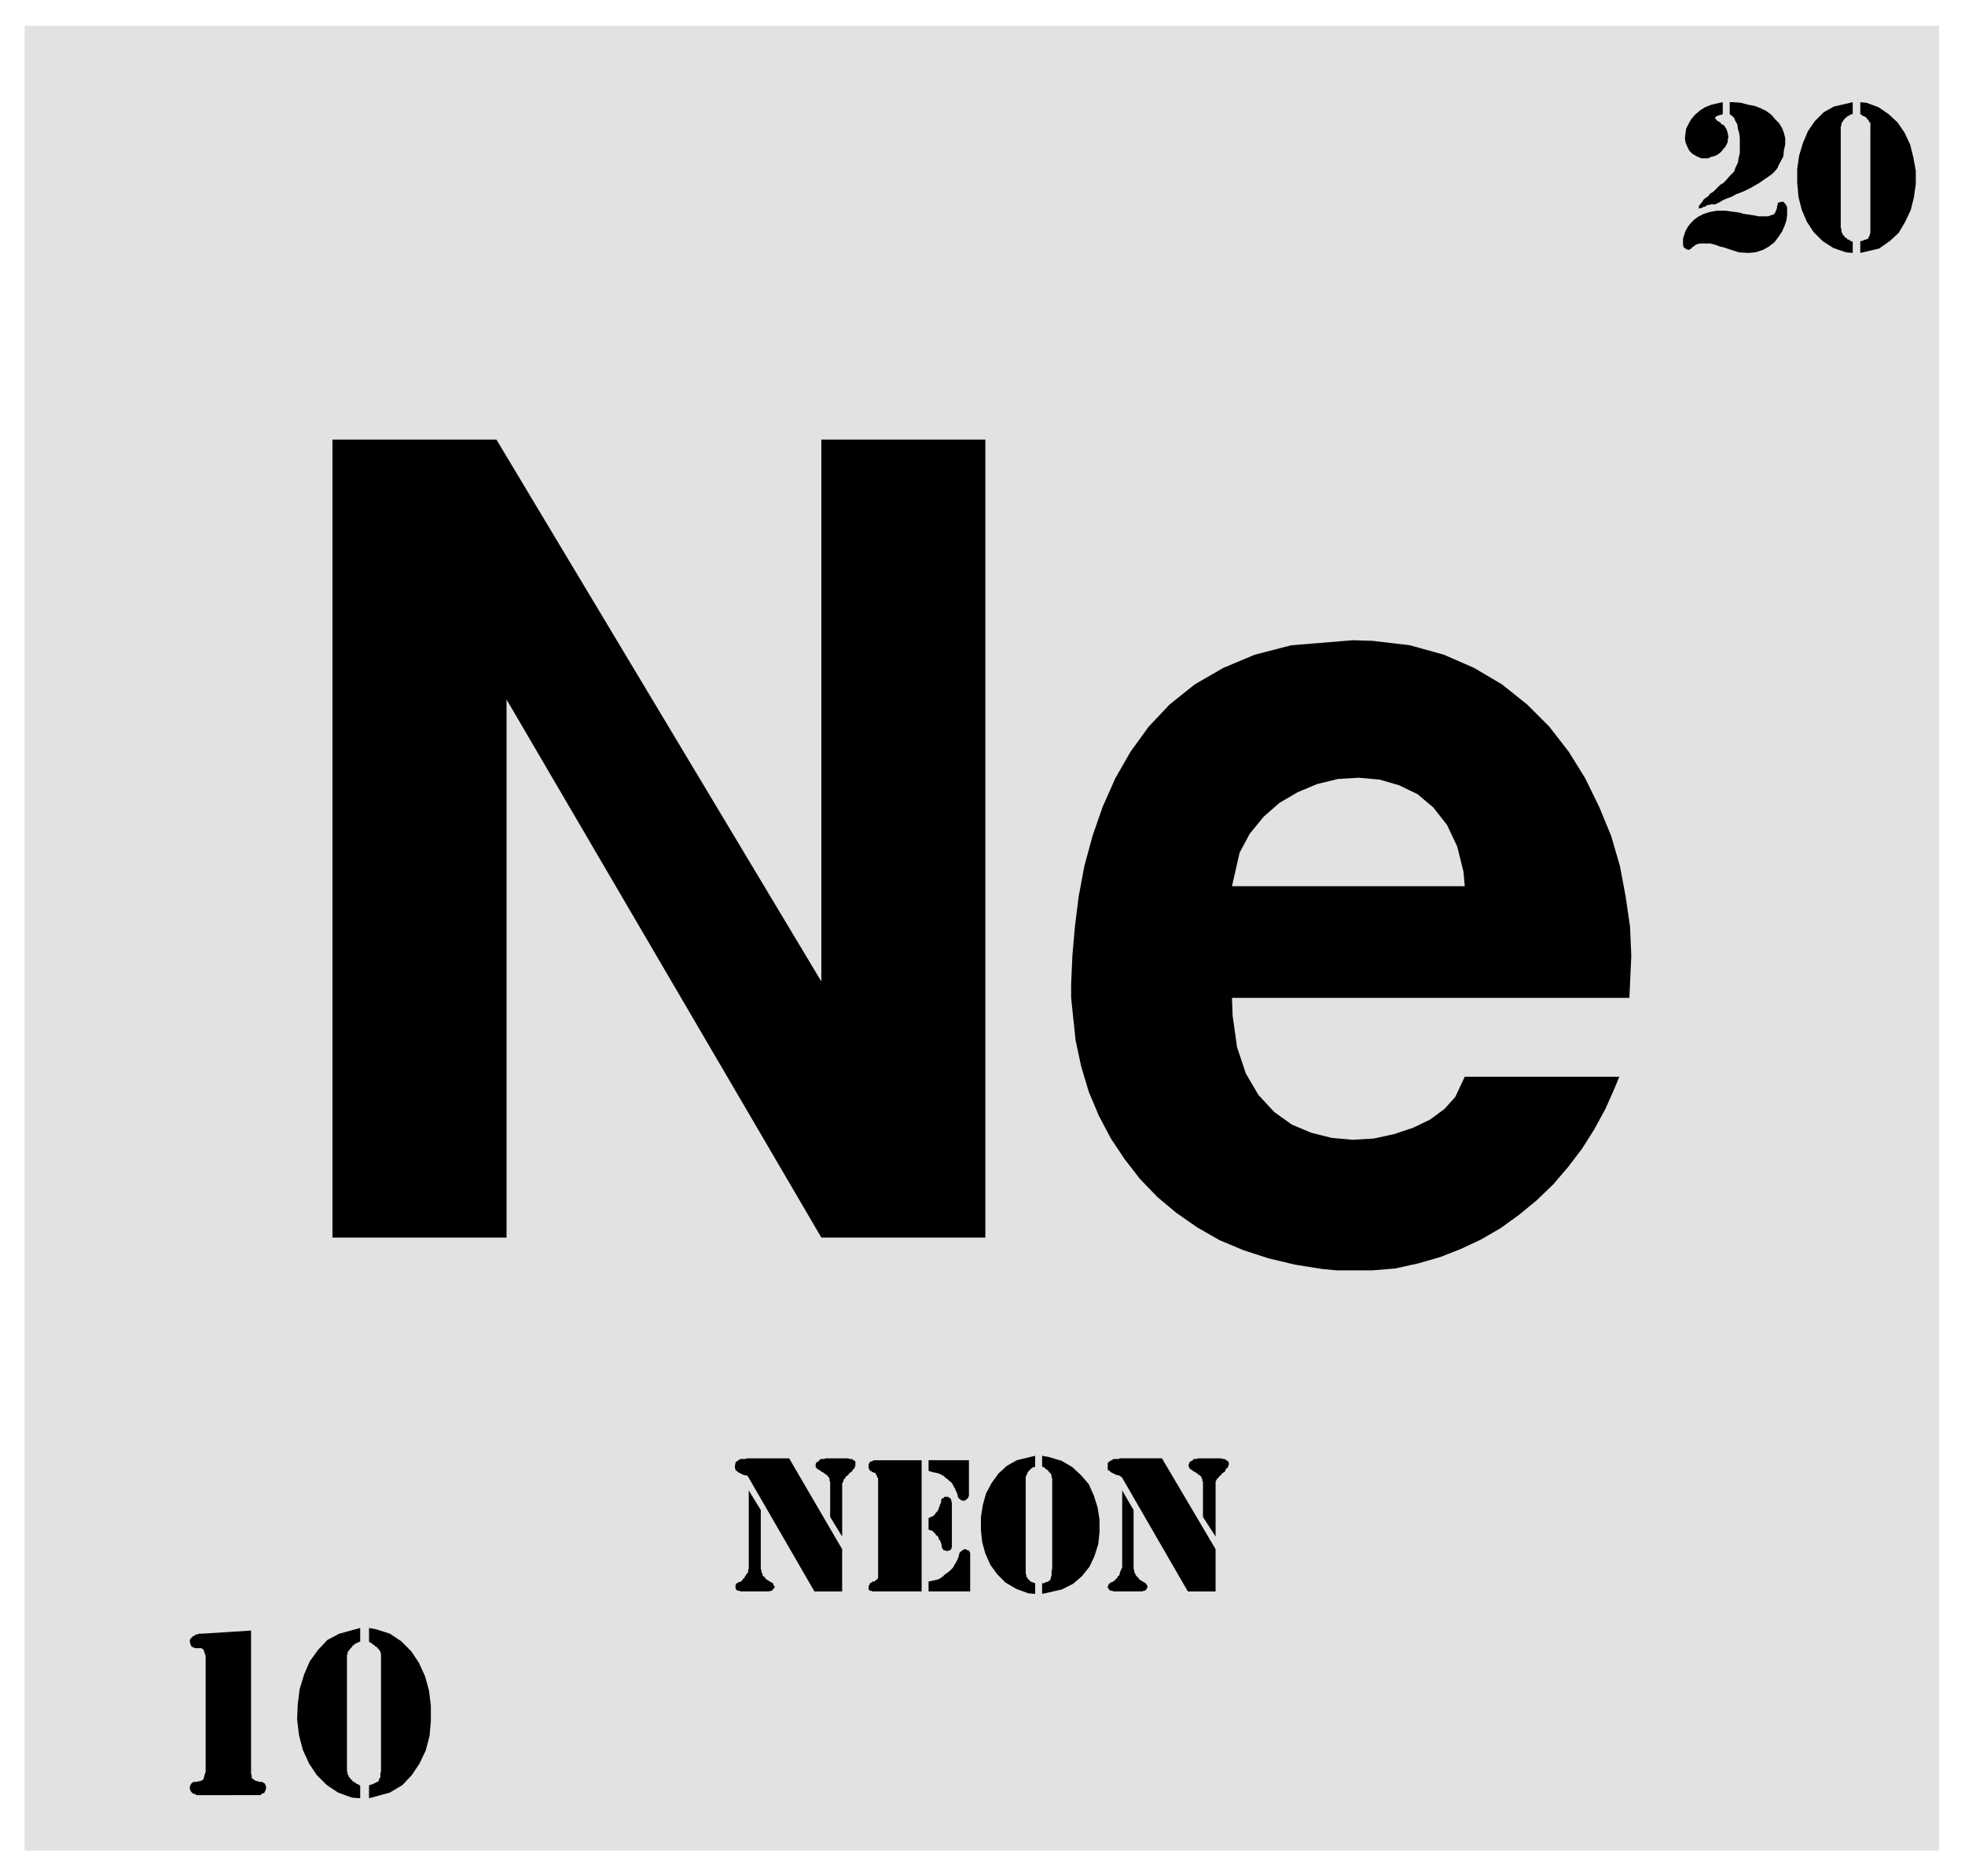
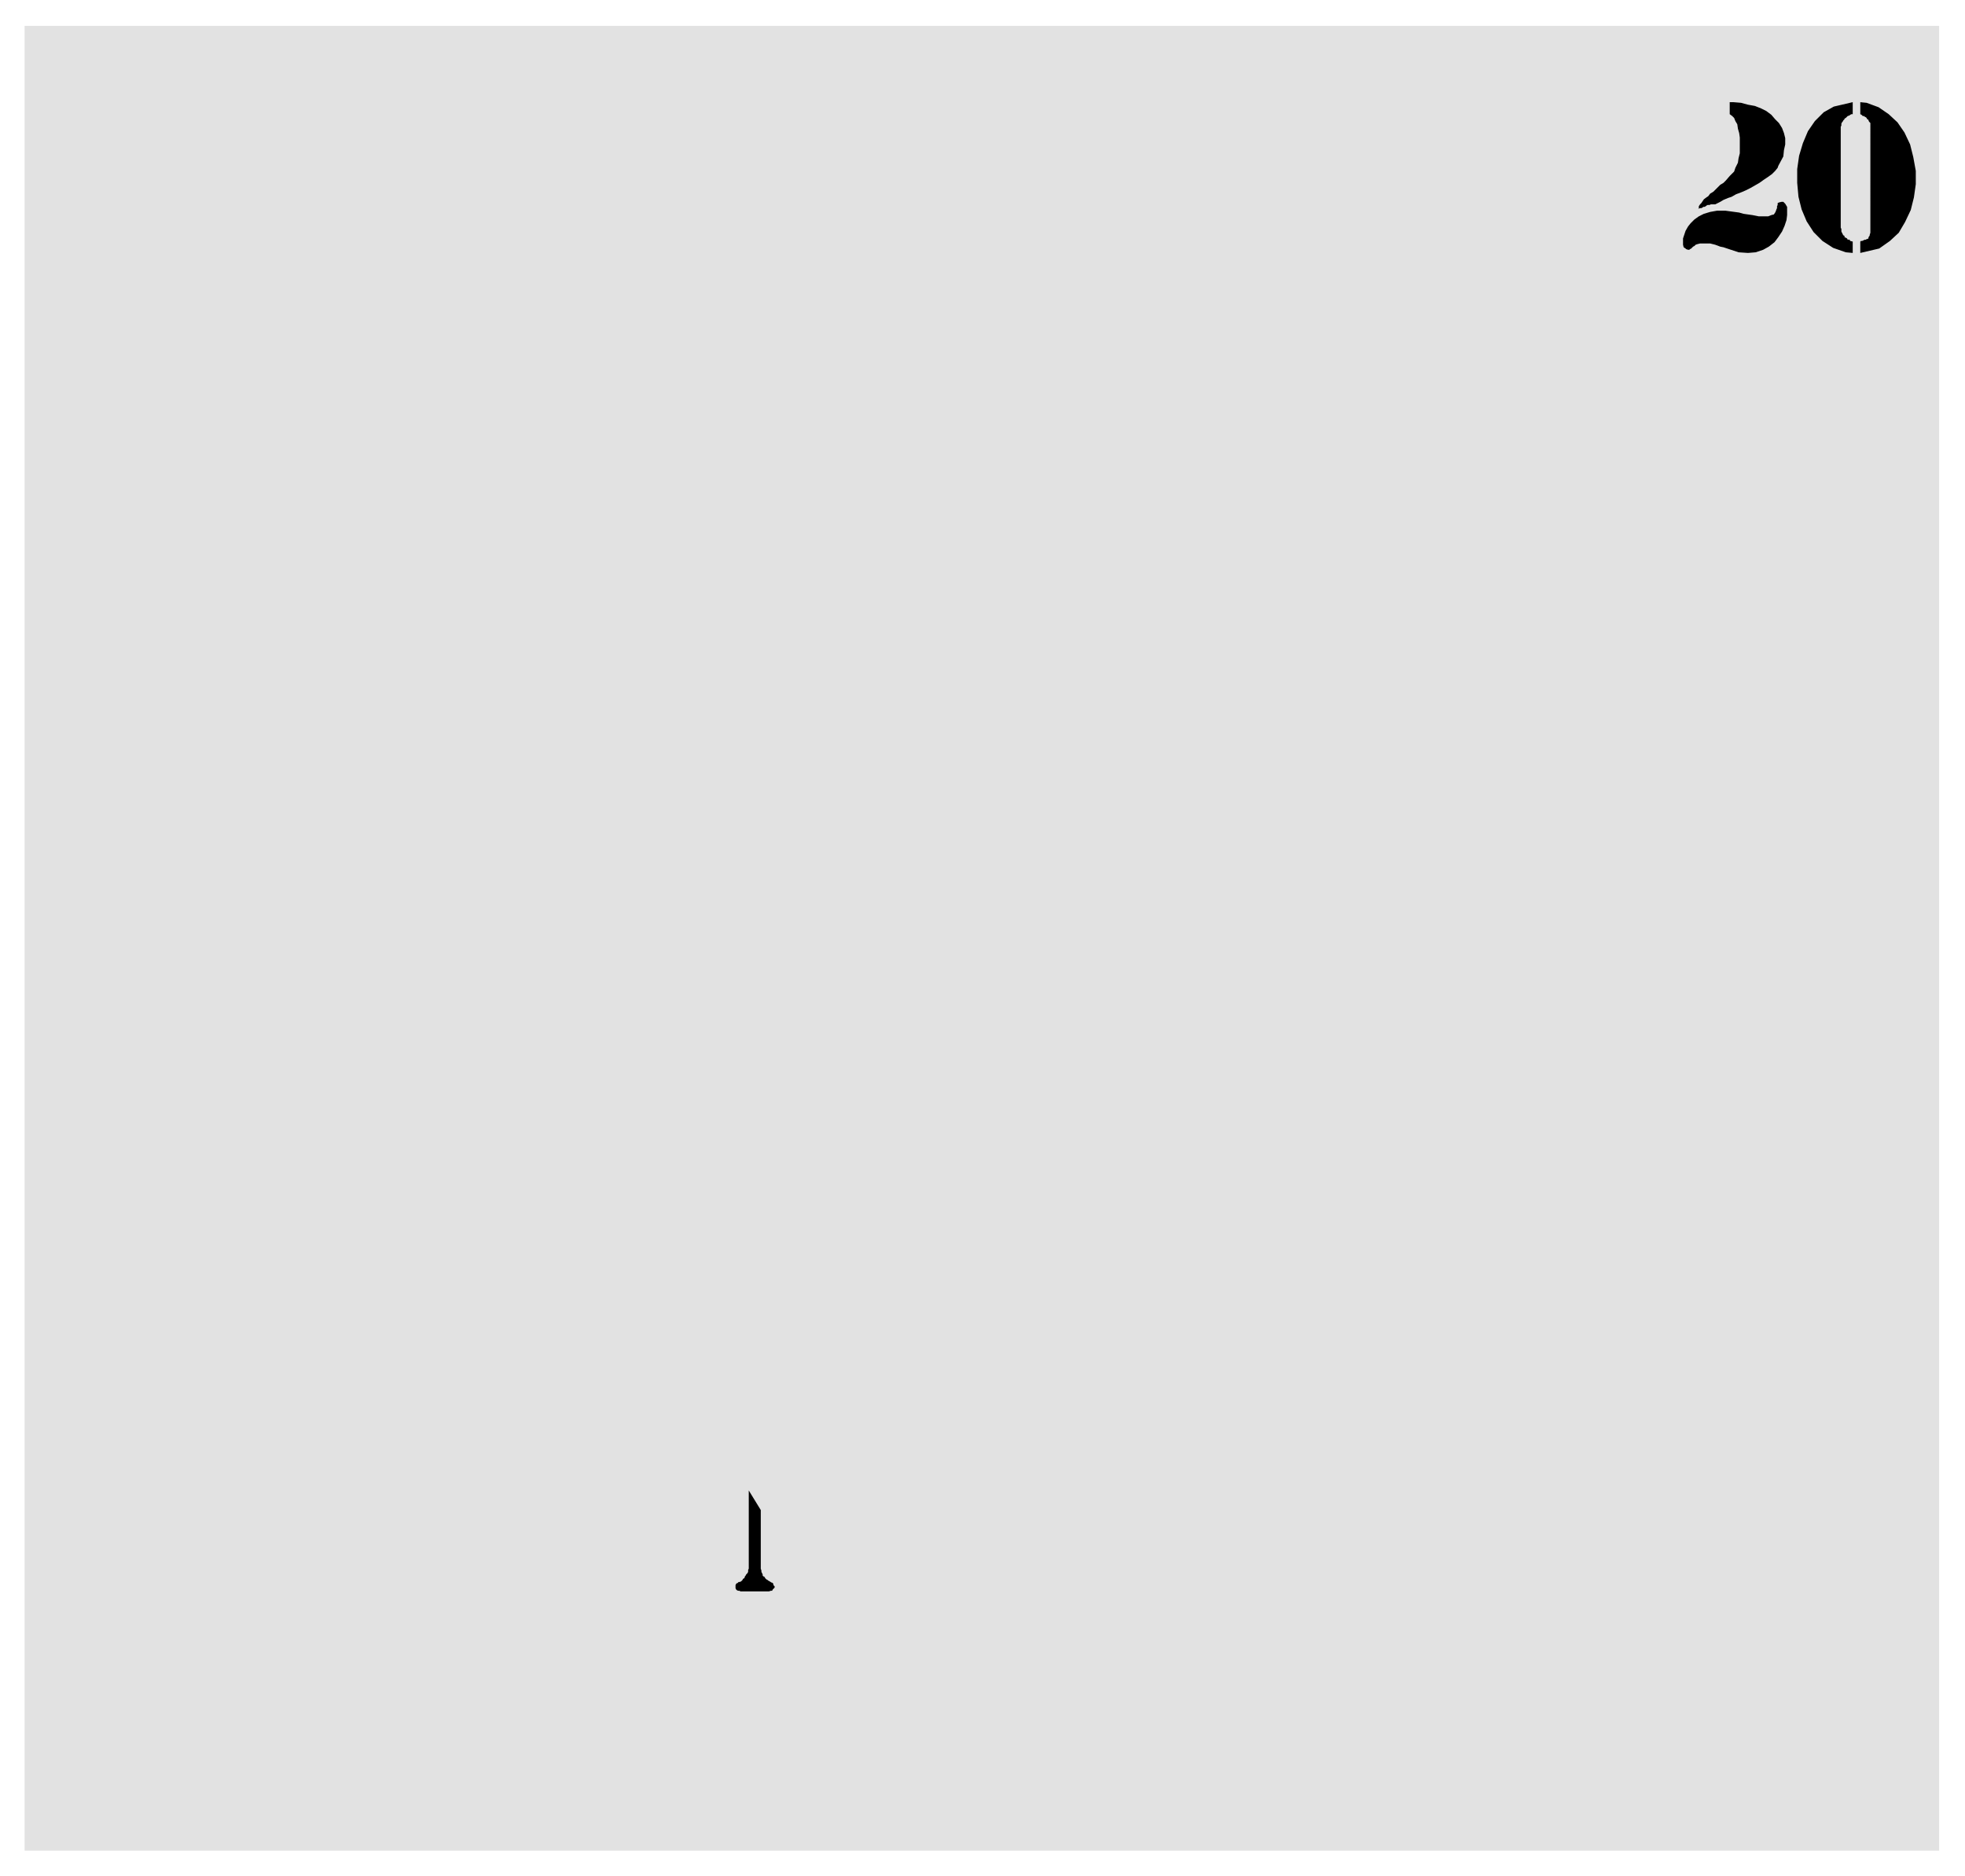
<svg xmlns="http://www.w3.org/2000/svg" fill-rule="evenodd" height="471.129" preserveAspectRatio="none" stroke-linecap="round" viewBox="0 0 3115 2974" width="493.465">
  <style>.brush1{fill:#e2e2e2}.pen1{stroke:none}.brush2{fill:#000}.pen2{stroke:none}</style>
  <path class="pen1 brush1" d="M39 41h3035v2893H39V41z" />
-   <path class="pen2 brush2" d="m1883 2523-104-180-2-2-2-1-1-1h-2l-3-1-2-1-2-1-2-1-2-1-2-2-2-1-1-1v-11h1l1-2h1l1-1 2-1 2-1 1-1h9l1-1h67l85 144v67h-44zm44-87-20-31v-56l-1-1v-3l-1-1v-1l-1-2-1-1-1-1-2-1-1-1-1-1-2-1-1-1-2-1-2-1-2-2h-1l-2-2-1-1v-1l-1-2v-2l1-1v-2l1-1 1-1 2-1 2-1 1-2h4l4-1h35l4 1h2l2 1 1 1 2 1 1 1 1 2v3l-1 2v1l-1 2-2 1-1 2-1 2v1l-2 1-1 1-2 1-1 2-1 1-2 1v1l-2 2-1 1-1 1-1 2-1 2v87z" />
-   <path class="pen2 brush2" d="m1779 2363 18 31v93l1 3v2l1 2 1 2 1 2 1 1 1 1 2 2 1 2 2 1 1 1 2 1 3 2h1l1 1 1 1 1 2 1 1v3l-1 1v1l-1 1-2 2h-2l-2 1h-46l-2-1h-2l-2-1-1-1-1-2-1-1v-2l1-1v-1l1-2 1-1h1l1-1 1-1h2l1-1 3-2 1-2 2-1 1-3 2-1 1-2v-2l1-2 1-3 1-2 1-2v-122zm-138-55v17l-1 1h-1l-3 1-1 1-2 2-1 1-1 1-2 2v1l-1 2-1 2v1l-1 1v154l1 2v2l1 2 1 1 1 2 2 1 1 2 2 1 3 1 3 1v17l-11-1-19-7-17-10-13-13-11-15-8-18-5-18-2-19v-21l3-19 5-18 9-17 11-15 13-12 16-9 29-7zm11 0 11 2 20 6 17 10 14 13 12 14 8 18 6 19 3 19v20l-2 19-6 19-8 17-12 15-14 12-18 9-31 7v-17h3l2-1 1-1h3l1-1 1-1 2-1v-1l1-2v-2l1-2v-6l1-6v-143h-1v-4l-1-2-1-2-2-1-1-2-1-1-1-1h-1l-2-2-1-1-2-1-2-1v-17zm-191 7v208h-78l-2-1h-2l-1-1-1-1v-6l1-1 1-2v-1l2-1 2-1 1-1h3l1-2h1l1-1 1-1 1-1v-158l-1-2-1-2-1-2-1-2-1-1h-1l-2-1h-1l-2-2h-2v-2h-1l-1-3v-6l1-1v-1h1v-2h3l1-1h1l1-1h76zm11 192h2l4-1 5-1 4-1 4-2 4-3 3-3 3-2 4-3 3-3 3-3 2-4 2-3 2-4 1-2 2-5v-2l1-2v-1l2-2 2-2h1l1-1 2-1h2l1 1h1l1 1h2l1 2 1 2v61h-66v-16zm0-192h64v57l-1 1v1l-1 2h-1l-1 1-1 1-1 1h-5l-2-1-1-1-1-1h-1l-1-2-1-2v-2l-1-3-2-4-1-3-2-3-2-4-2-3-3-2-3-3-3-2-3-3-4-2-4-2-4-1-5-1-7-2v-17zm0 92 1-1 3-1 2-1 2-1 2-2 1-2 1-1 2-2 1-2 1-1v-2l1-2 1-2v-2l1-1 1-3v-3l1-2 2-1h1l1-2h6l1 1 2 1 1 1 1 2v1l1 4v71h-1v2l-1 1-1 1h-2l-2 1h-2l-1-1h-2l-2-1v-1l-2-2v-4l-1-2v-1l-1-3-1-2-2-2v-2l-2-3-2-1-1-2-2-2-2-2-1-1-3-1-3-1v-18zm-181 116-104-180-1-2-1-1-2-1h-2l-3-1-2-1-2-1-2-1-2-1-2-2-2-1v-1l-1-3v-3l1-5 1-2h1l1-1 2-1 1-1 2-1h8l2-1h67l84 144v67h-44zm44-87-19-31v-56l-1-1v-4l-1-1-1-2-1-1-1-1-1-1-2-1-1-1-1-1-2-1-2-1-1-1-3-2h-1l-2-2-1-1-1-1v-5l1-2 1-1 2-1 1-1 1-1 2-2h5l3-1h35l3 1h3l2 1 1 1 2 1 1 1v7l-1 1v2l-1 1-2 2-1 2-1 1-1 1-2 1-1 1-1 2-1 1-2 1-1 1-1 2-1 1-1 1-1 2v2l-1 1-1 2v84z" />
  <path class="pen2 brush2" d="m1187 2363 19 31v93l1 3v2l1 2 1 2v2l1 1 2 1 1 2 2 2 2 1 1 1 2 1 3 2h1l1 1 1 1v2l1 1 1 1v2l-1 1-1 1-1 1-1 2h-2l-3 1h-45l-2-1h-2l-2-1-1-1-1-2v-5l1-2 1-1h1l1-1 1-1h2l2-1 2-2 1-2 2-1 1-3 1-1 1-2 2-2 1-2v-3l1-2v-124zM2937 162v19h-2l-2 1-1 1-3 1-1 1-2 2-2 1v1l-2 2-1 2-1 1-1 2v3l-1 2v160l1 2v4l1 2 1 2 1 2 2 1v2l2 1 2 1 1 2h3l1 2 4 1v18l-11-1-20-7-17-11-14-14-11-17-8-19-5-20-2-22v-22l3-21 6-20 8-19 11-16 14-14 16-9 30-7zm12 0 10 1 19 7 16 11 14 13 11 16 9 19 5 20 4 22v21l-3 21-5 20-9 19-10 17-14 13-17 12-30 7v-18l1-1h2l2-1 2-1h2l1-1h1l2-1v-2l1-1 1-2v-1l1-3V195l-1-1-1-1-1-2v-1l-2-1-1-2-1-1-2-1-1-1h-2l-2-2-2-1v-19zm-217 230-5-1-8-3-8-2h-16l-4 1-3 1-2 2-2 1-2 2-1 1-2 1-1 1h-2l-3-1-1-1-3-2-1-4v-10l2-6 2-6 4-7 4-5 6-6 7-5 8-4 10-3 11-2h13l22 3 7 2 14 2 10 2h15l5-2 4-1 2-3 1-2 1-3 1-2v-3l1-2v-3l2-1 4-1h3l3 3 3 5v13l-1 8-3 9-4 9-6 9-6 8-9 7-9 5-12 4-12 1-15-1-24-8zm10-230h6l12 1 11 3 11 2 10 4 8 4 8 6 6 7 6 6 5 8 3 8 2 8v10l-2 9-1 10-8 15-1 3-4 5-5 5-7 5-6 4-7 5-7 4-7 4-8 4-7 3-8 3-7 4-6 2-7 3-5 3-6 3-2 1h-7l-2 1h-3l-2 1-1 1-2 1h-2l-1 1-2 1h-2l-3 1 1-1v-3l2-3 2-2 2-3 2-3 4-3 3-2 3-4 5-3 3-3 4-4 4-4 5-3 4-4 6-7 2-2 5-5 2-6 4-8 1-7 2-8v-25l-1-7-2-7-1-7-3-5-2-5-3-3-4-3v-19z" />
-   <path class="pen2 brush2" d="M2731 162v19l-3 1-4 1-2 1-2 1-1 2v1l1 1 1 1 2 2 2 1 2 1 2 3 3 1 2 2 1 2 2 3 1 3 1 4 1 5-1 4v4l-2 4-2 4-3 3-2 3-3 3-4 3-4 2-3 1-4 1-4 2h-11l-7-3-7-4-5-5-3-6-3-7-1-7 1-8 1-7 4-8 4-7 6-7 8-7 8-5 10-4 18-4zM571 2581v22h-2l-1 1-3 1-2 1-2 2-2 1-1 2-2 2-1 1-2 3-1 1-1 2v2l-1 2v184l1 3v2l1 1 1 3 2 2 1 2 2 1 1 2 2 1 2 1 2 2 3 1 3 2v20l-13-1-22-8-18-12-16-16-12-18-10-22-6-23-3-25 1-24 3-24 7-23 9-21 13-18 15-16 19-10 33-9zm14 0 11 2 22 7 18 12 16 16 12 18 10 22 6 22 3 24v24l-2 24-6 23-10 21-12 18-15 16-20 12-33 9v-20l1-1 3-1h1l2-1 2-1 2-1 2-1 2-1 1-2v-2l2-2v-6l1-4v-186l-1-2v-2l-1-1-1-1-1-2-2-1v-2h-2l-2-2-1-1-2-1-2-2-2-1-2-1v-22zm-187 4v227l1 3v4l2 1 2 2 2 1 3 1h1l2 1h4l2 1 2 1 1 1 1 2 1 4v1l-1 2v2l-1 1-1 2v1h-2l-2 1-1 1-1 1H312l-2-1-1-1h-2l-2-1v-1h-1l-1-2h-1v-2l-1-1v-5l1-2 1-2 1-1 1-1 2-1h5l2-1h3l2-1 2-1 2-2v-1l1-4 2-6v-184l-1-2-1-4-1-2v-1l-2-2-2-1h-9l-3-1-2-1h-1l-1-2-1-2-1-4v-3l1-2 1-1 1-1 1-1 1-1 2-1 2-1 1-1h3l1-1h5l78-5zm1300-1003v-22l2-45 4-46 6-48 9-48 13-48 16-46 20-45 24-42 29-40 33-35 40-32 45-26 50-21 58-15 98-8 31 1 59 7 54 15 48 21 44 26 40 32 35 35 31 40 26 42 22 45 19 46 14 48 9 48 7 48 2 46-3 67h-630l1 28 7 50 14 42 20 34 25 27 28 20 31 13 32 8 33 3 34-2 32-7 30-10 27-13 23-17 17-19 15-32h245l-7 17-15 34-18 33-19 30-22 29-24 28-26 25-28 23-29 21-31 18-32 15-33 13-35 10-36 8-36 3h-57l-22-2-44-7-42-10-40-13-38-16-35-20-33-23-30-25-28-29-24-31-22-33-19-36-16-38-12-40-9-42-7-67zM527 1962V697h260l515 859V697h260v1265h-260l-499-853v853H527z" />
-   <path class="pen1 brush1" d="M1953 1405h369l-2-23-10-40-16-34-22-28-25-21-29-14-31-9-33-3-33 2-33 8-31 13-29 17-25 22-22 27-16 30-12 53z" />
</svg>